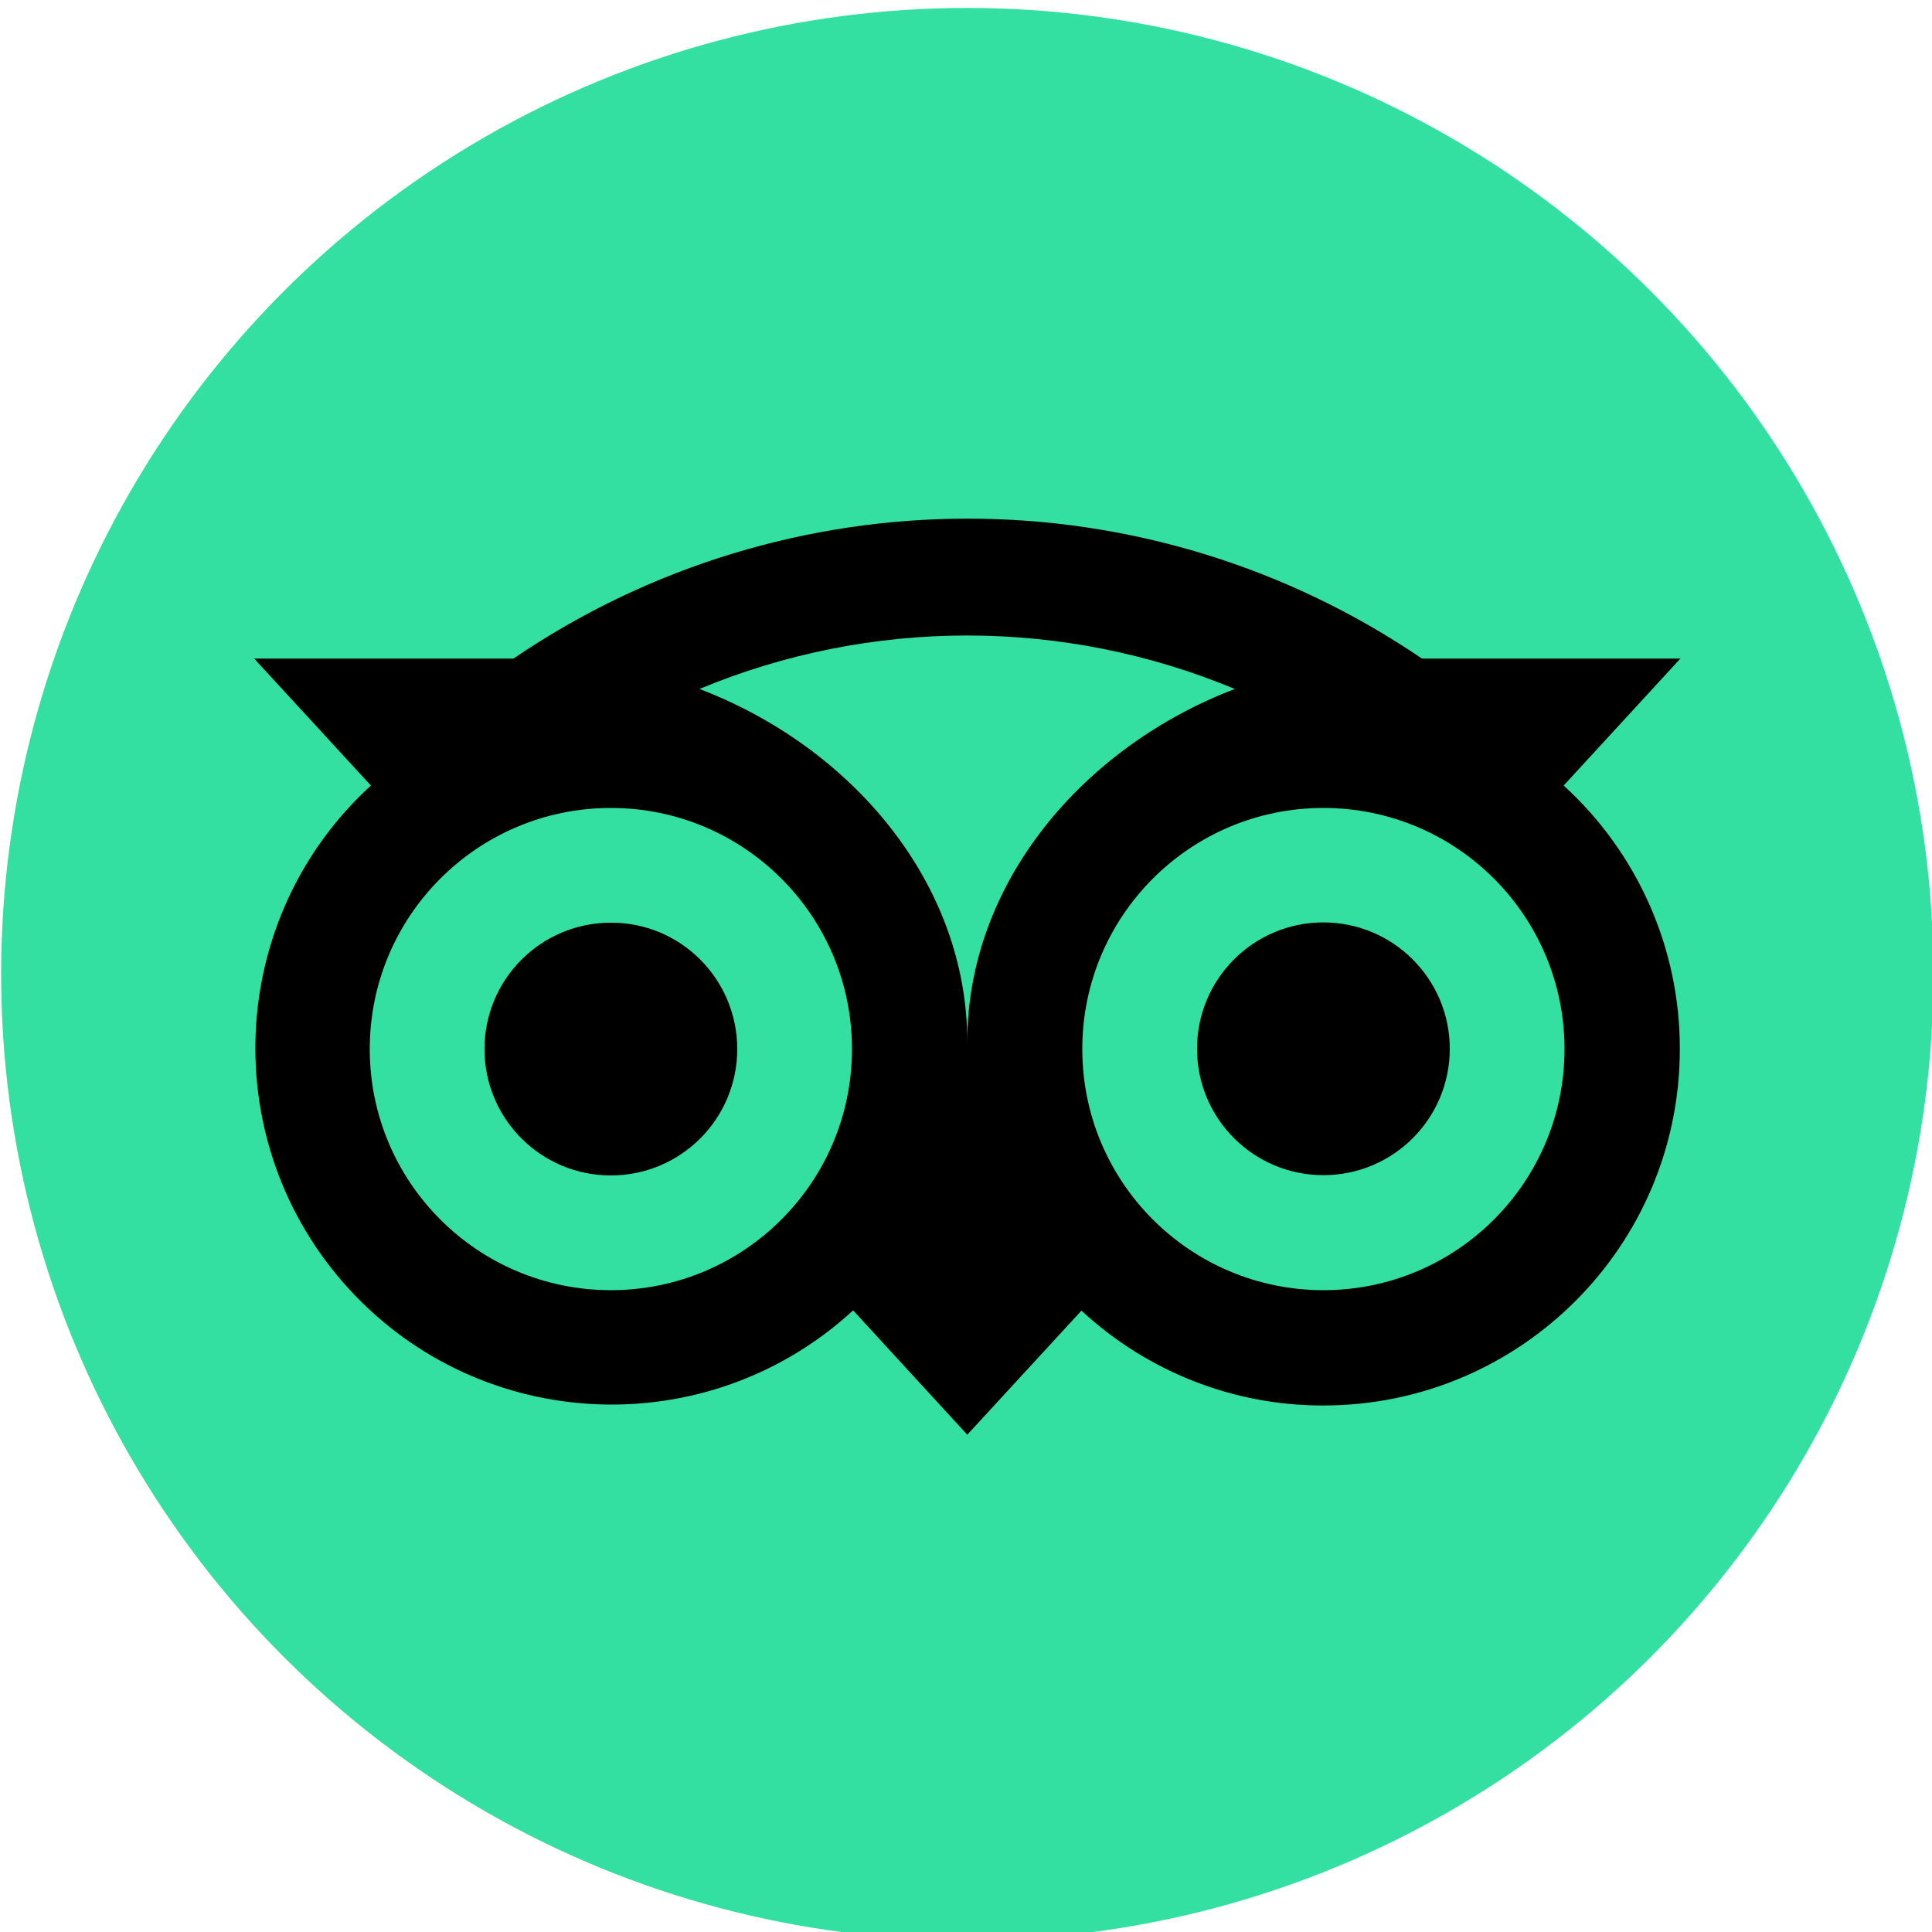
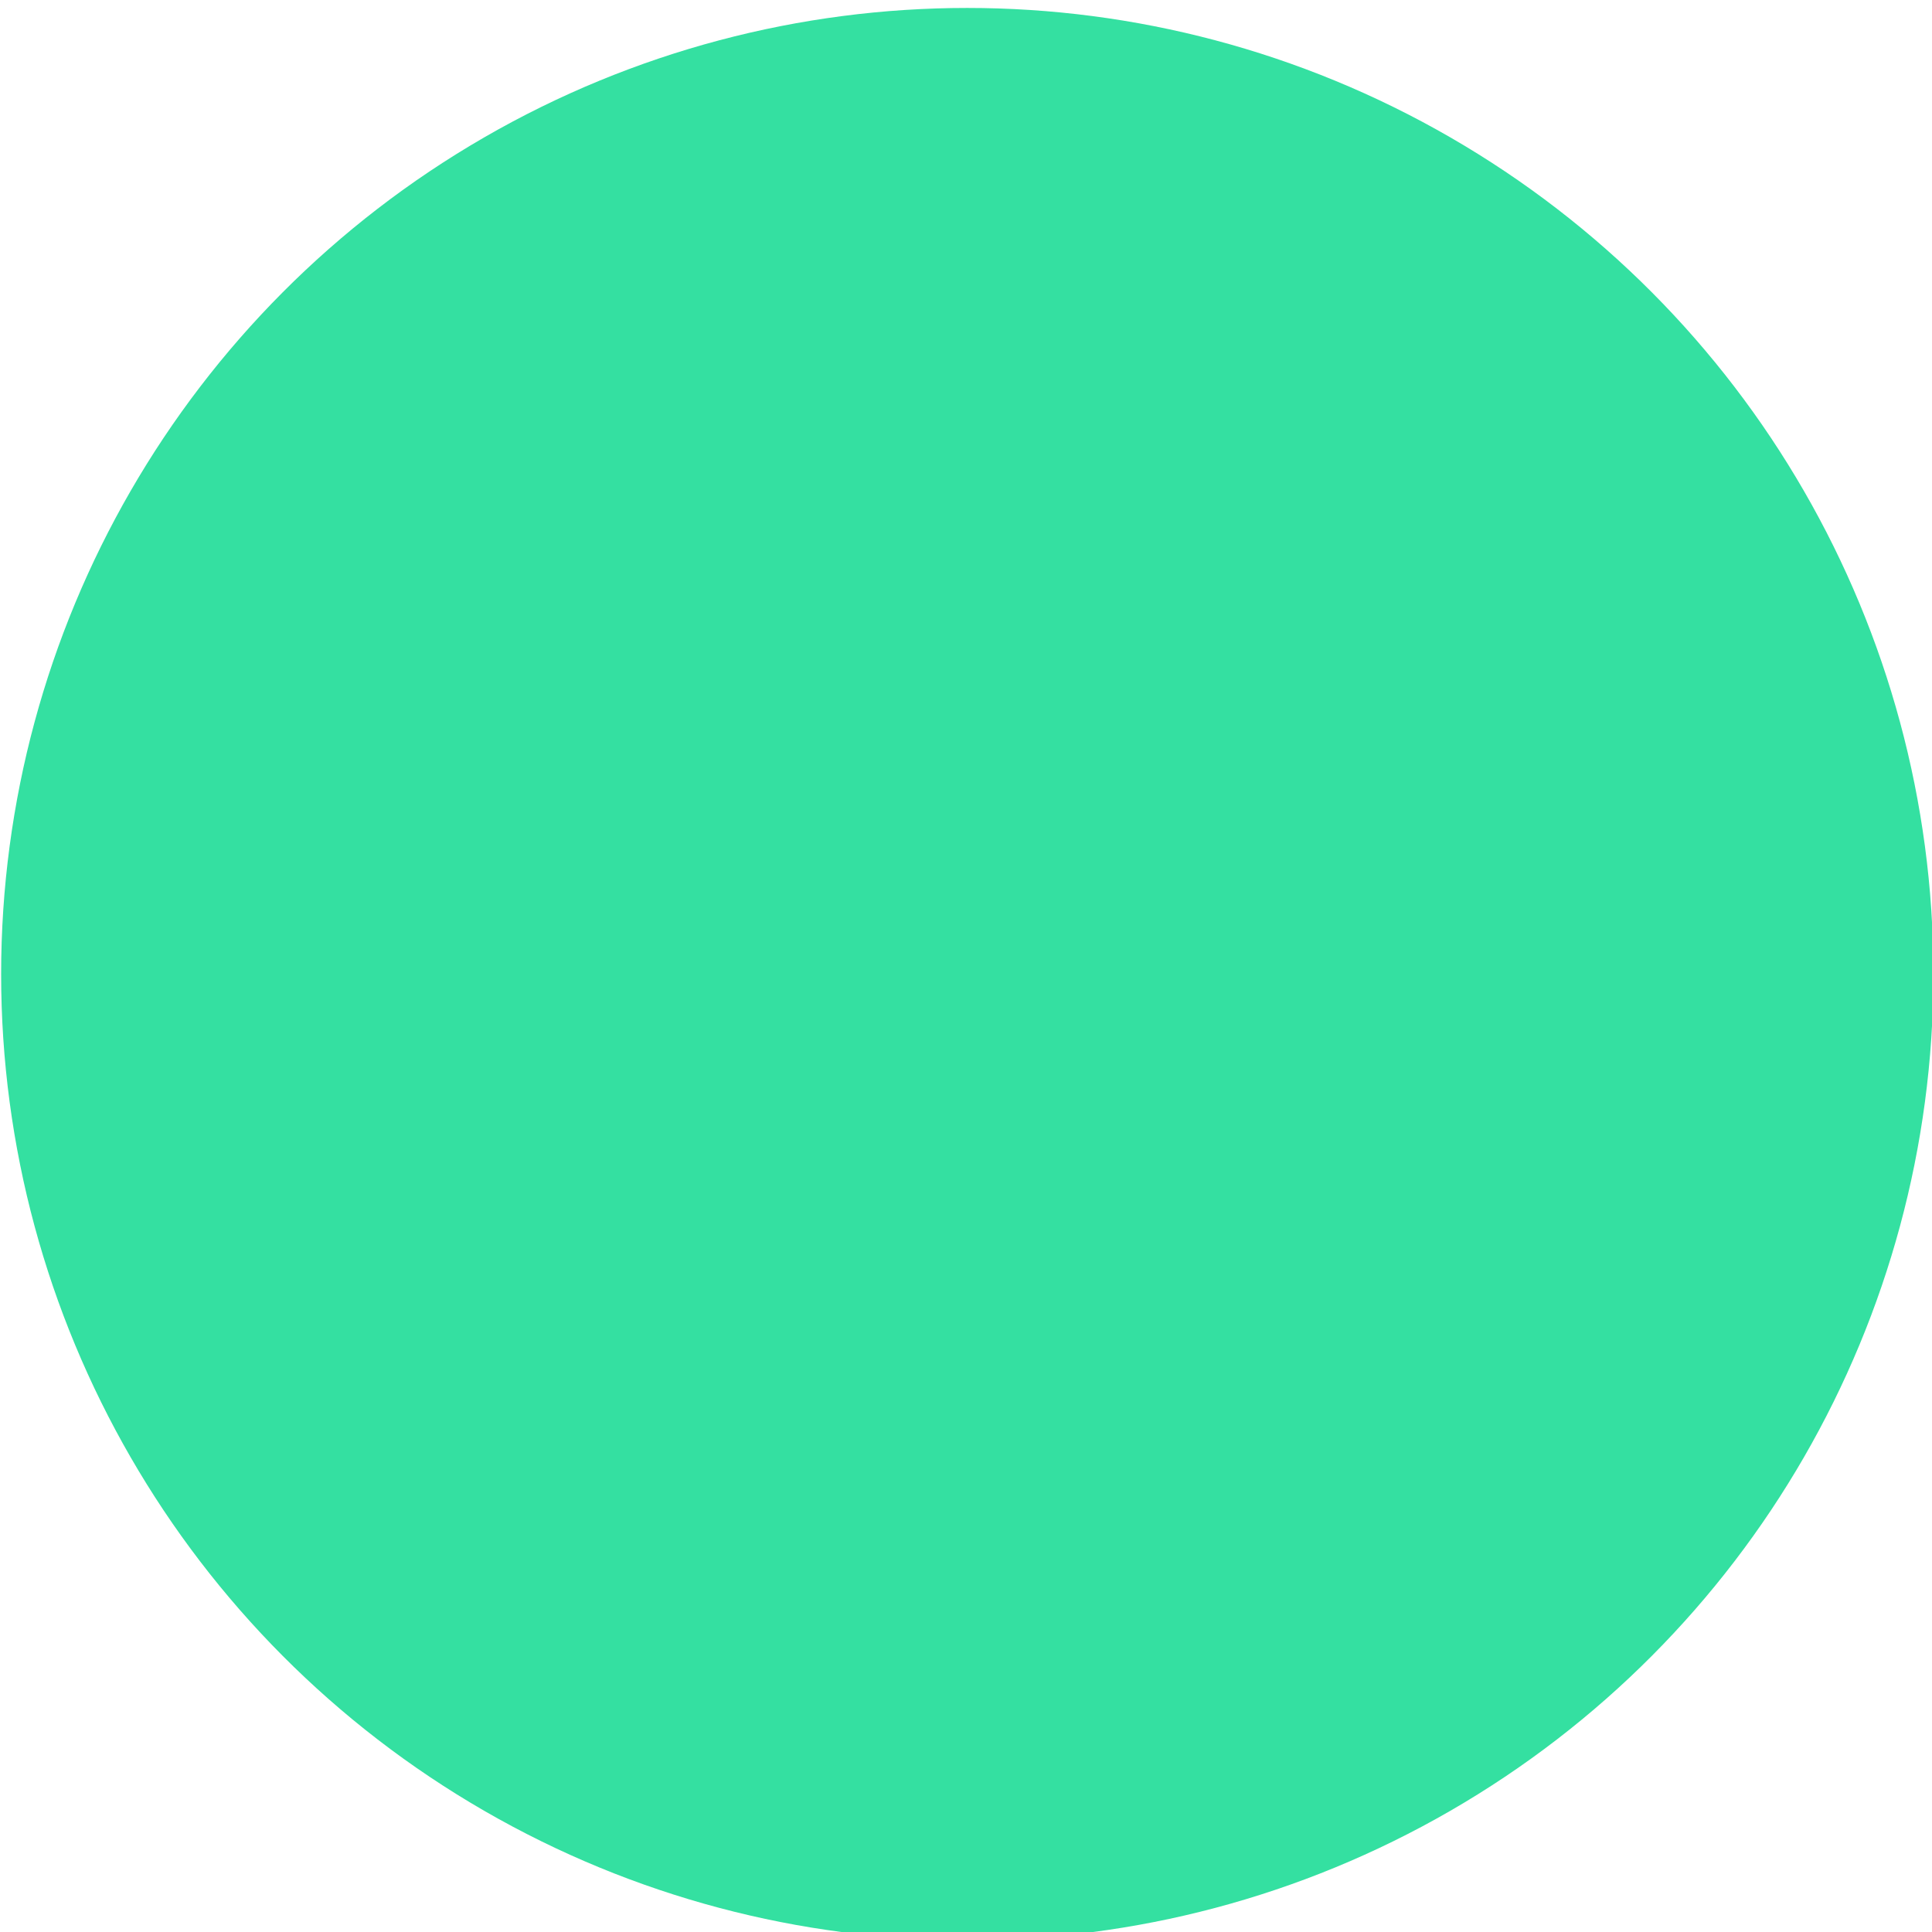
<svg xmlns="http://www.w3.org/2000/svg" version="1.1" id="Layer_1" x="0px" y="0px" viewBox="0 0 680.3 680.3" style="enable-background:new 0 0 680.3 680.3;" xml:space="preserve">
  <style type="text/css">
	.st0{fill:#34E0A1;}
</style>
  <title>Tripadvisor_Logo_circle-green_vertical-lockup_registered_RGB</title>
  <g>
    <circle class="st0" cx="340.6" cy="343" r="340.2" />
-     <path d="M550.6,276.6l41.1-44.7h-91c-96.5-65.7-223.4-65.7-319.9,0H89.5l41.1,44.7c-51.1,46.8-54.5,126.2-7.7,177.3   c46.8,51.1,126.2,54.5,177.3,7.7c0.1-0.1,0.1-0.1,0.2-0.2l40.2,43.8l40.2-43.7c23.2,21.5,53.6,33.5,85.2,33.4   c69.3,0,125.5-56.2,125.5-125.5C591.6,334.1,576.7,300.4,550.6,276.6z M215.1,454.3c-46.9,0-84.9-38-84.9-84.9s38-84.9,84.9-84.9   c46.9,0,84.9,38,84.9,84.9S262,454.3,215.1,454.3L215.1,454.3z M340.6,366.9c0-55.9-40.6-103.8-94.3-124.3   c60.3-25.1,128.2-25.1,188.5,0C381.2,263.1,340.6,311,340.6,366.9L340.6,366.9z M466,454.3c-46.9,0-84.9-38-84.9-84.9   c0-46.9,38-84.9,84.9-84.9c46.9,0,84.9,38,84.9,84.9v0C550.9,416.3,512.9,454.3,466,454.3z M466,324.8c-24.6,0-44.5,19.9-44.5,44.5   s19.9,44.5,44.5,44.5c24.6,0,44.5-19.9,44.5-44.5c0,0,0,0,0,0C510.5,344.8,490.6,324.8,466,324.8C466,324.8,466,324.8,466,324.8z    M259.6,369.4c0,24.6-19.9,44.5-44.5,44.5c-24.6,0-44.5-19.9-44.5-44.5c0-24.6,19.9-44.5,44.5-44.5c0,0,0,0,0,0   C239.7,324.8,259.6,344.8,259.6,369.4L259.6,369.4z" />
  </g>
</svg>